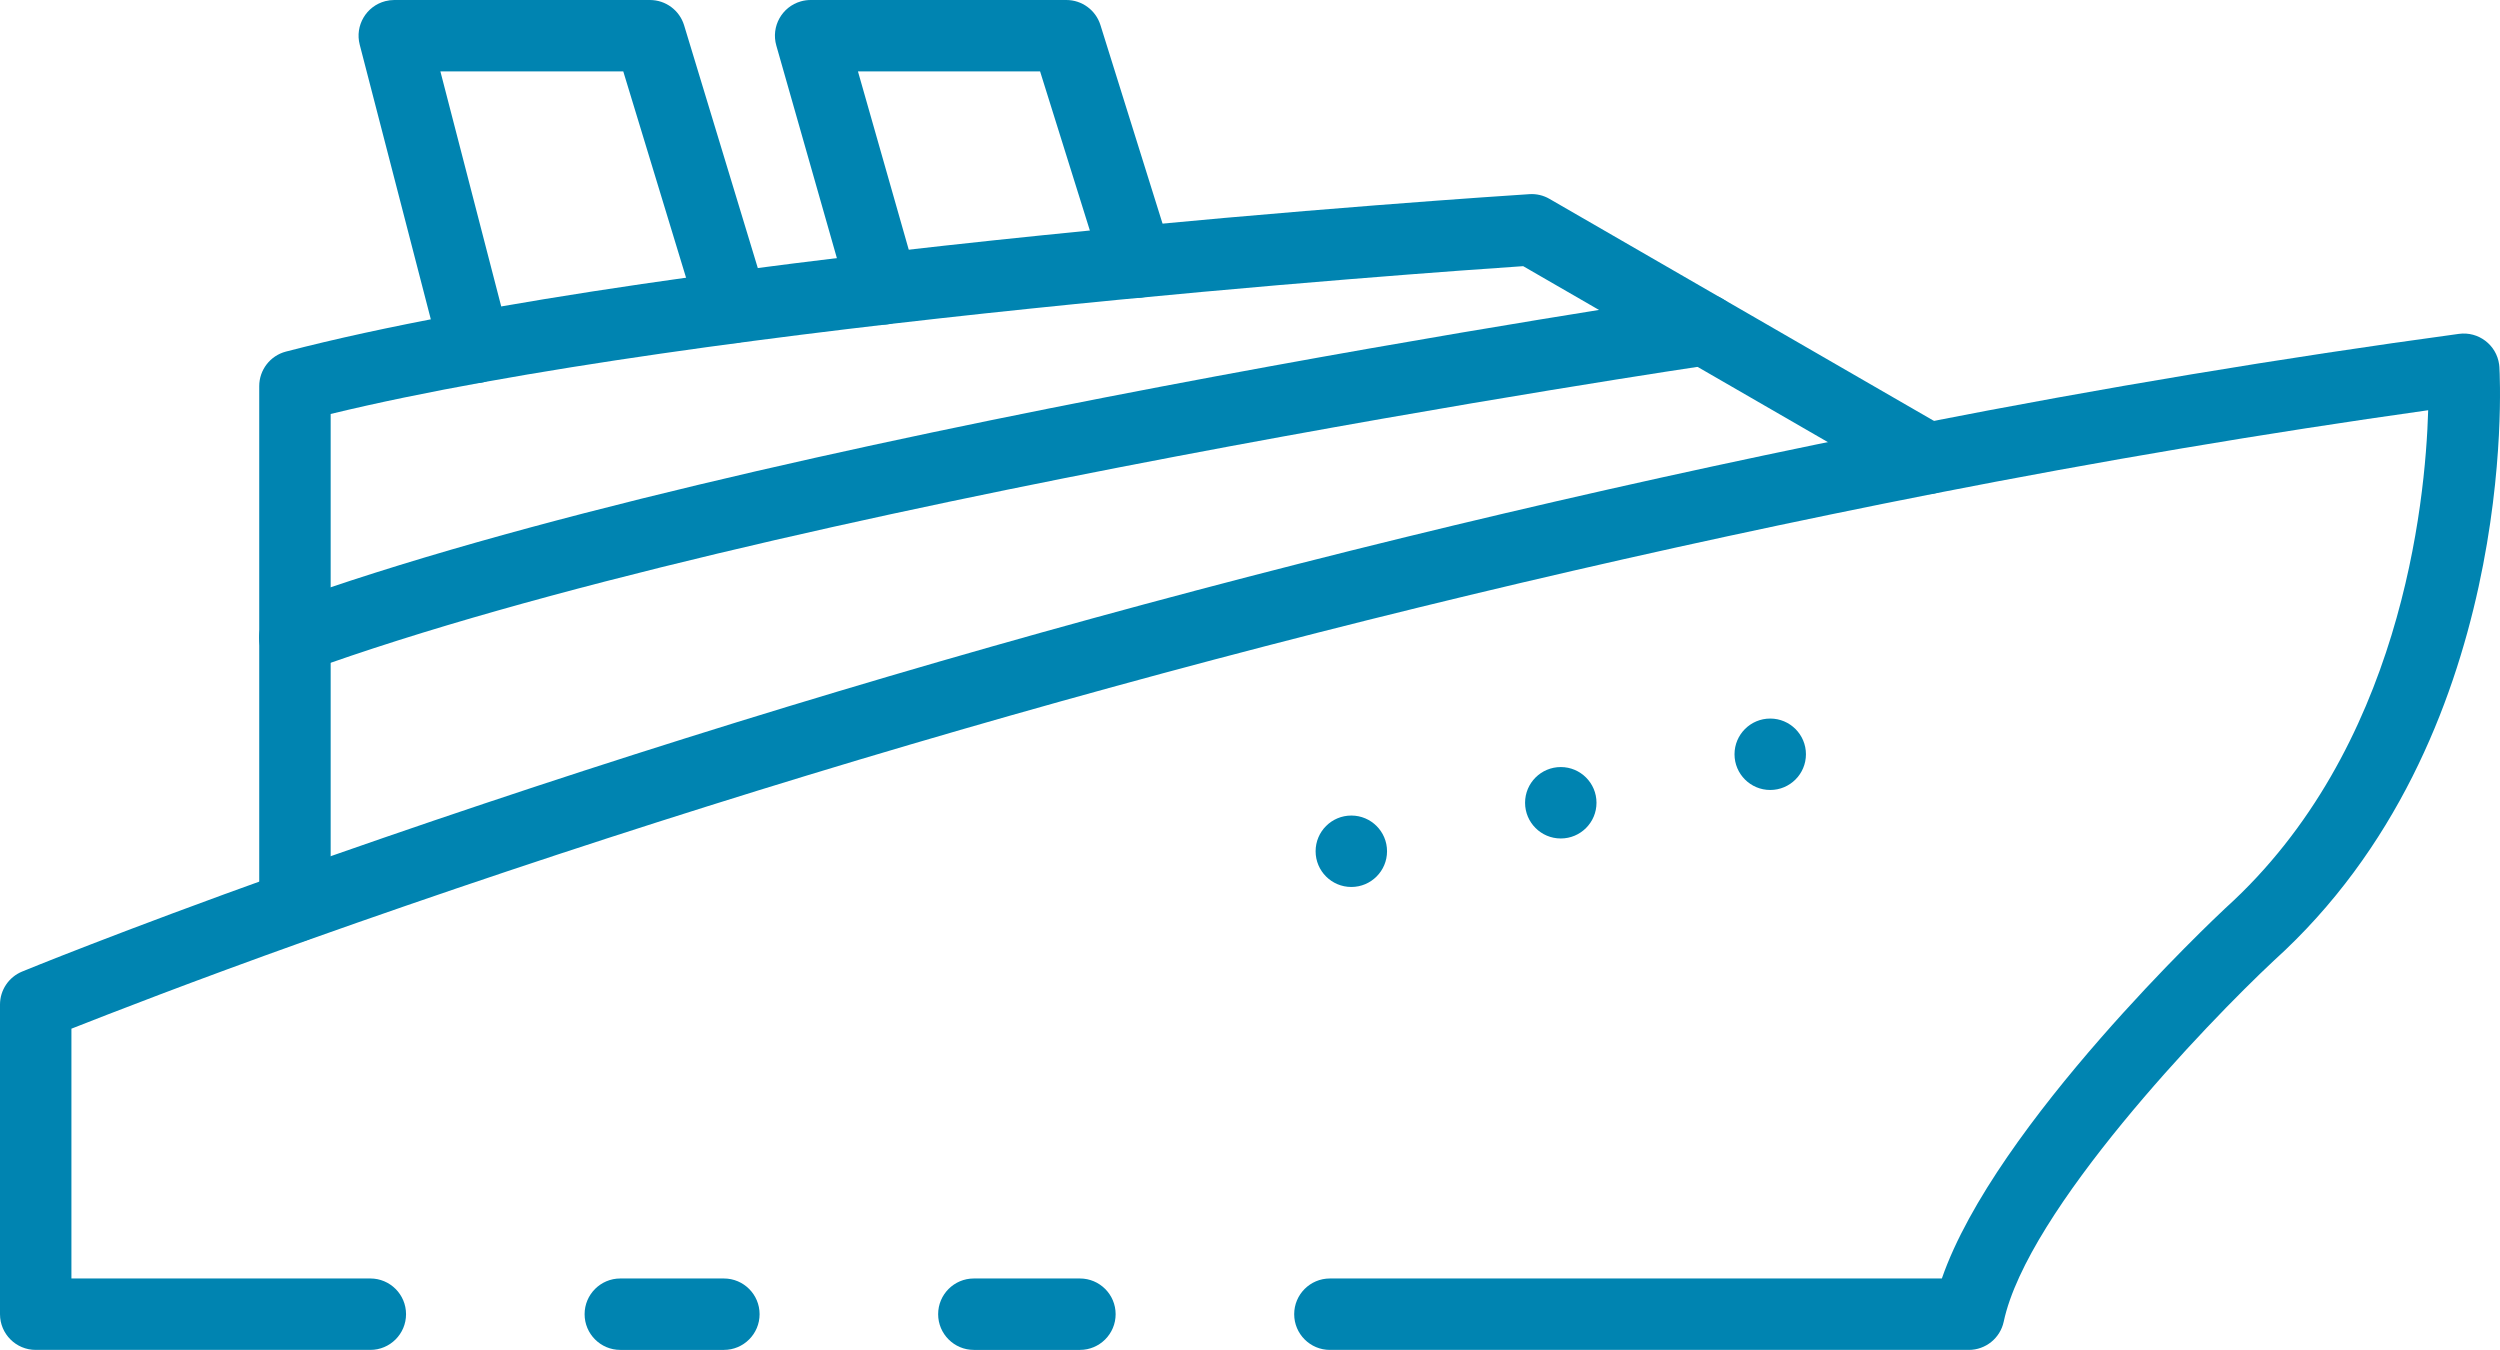
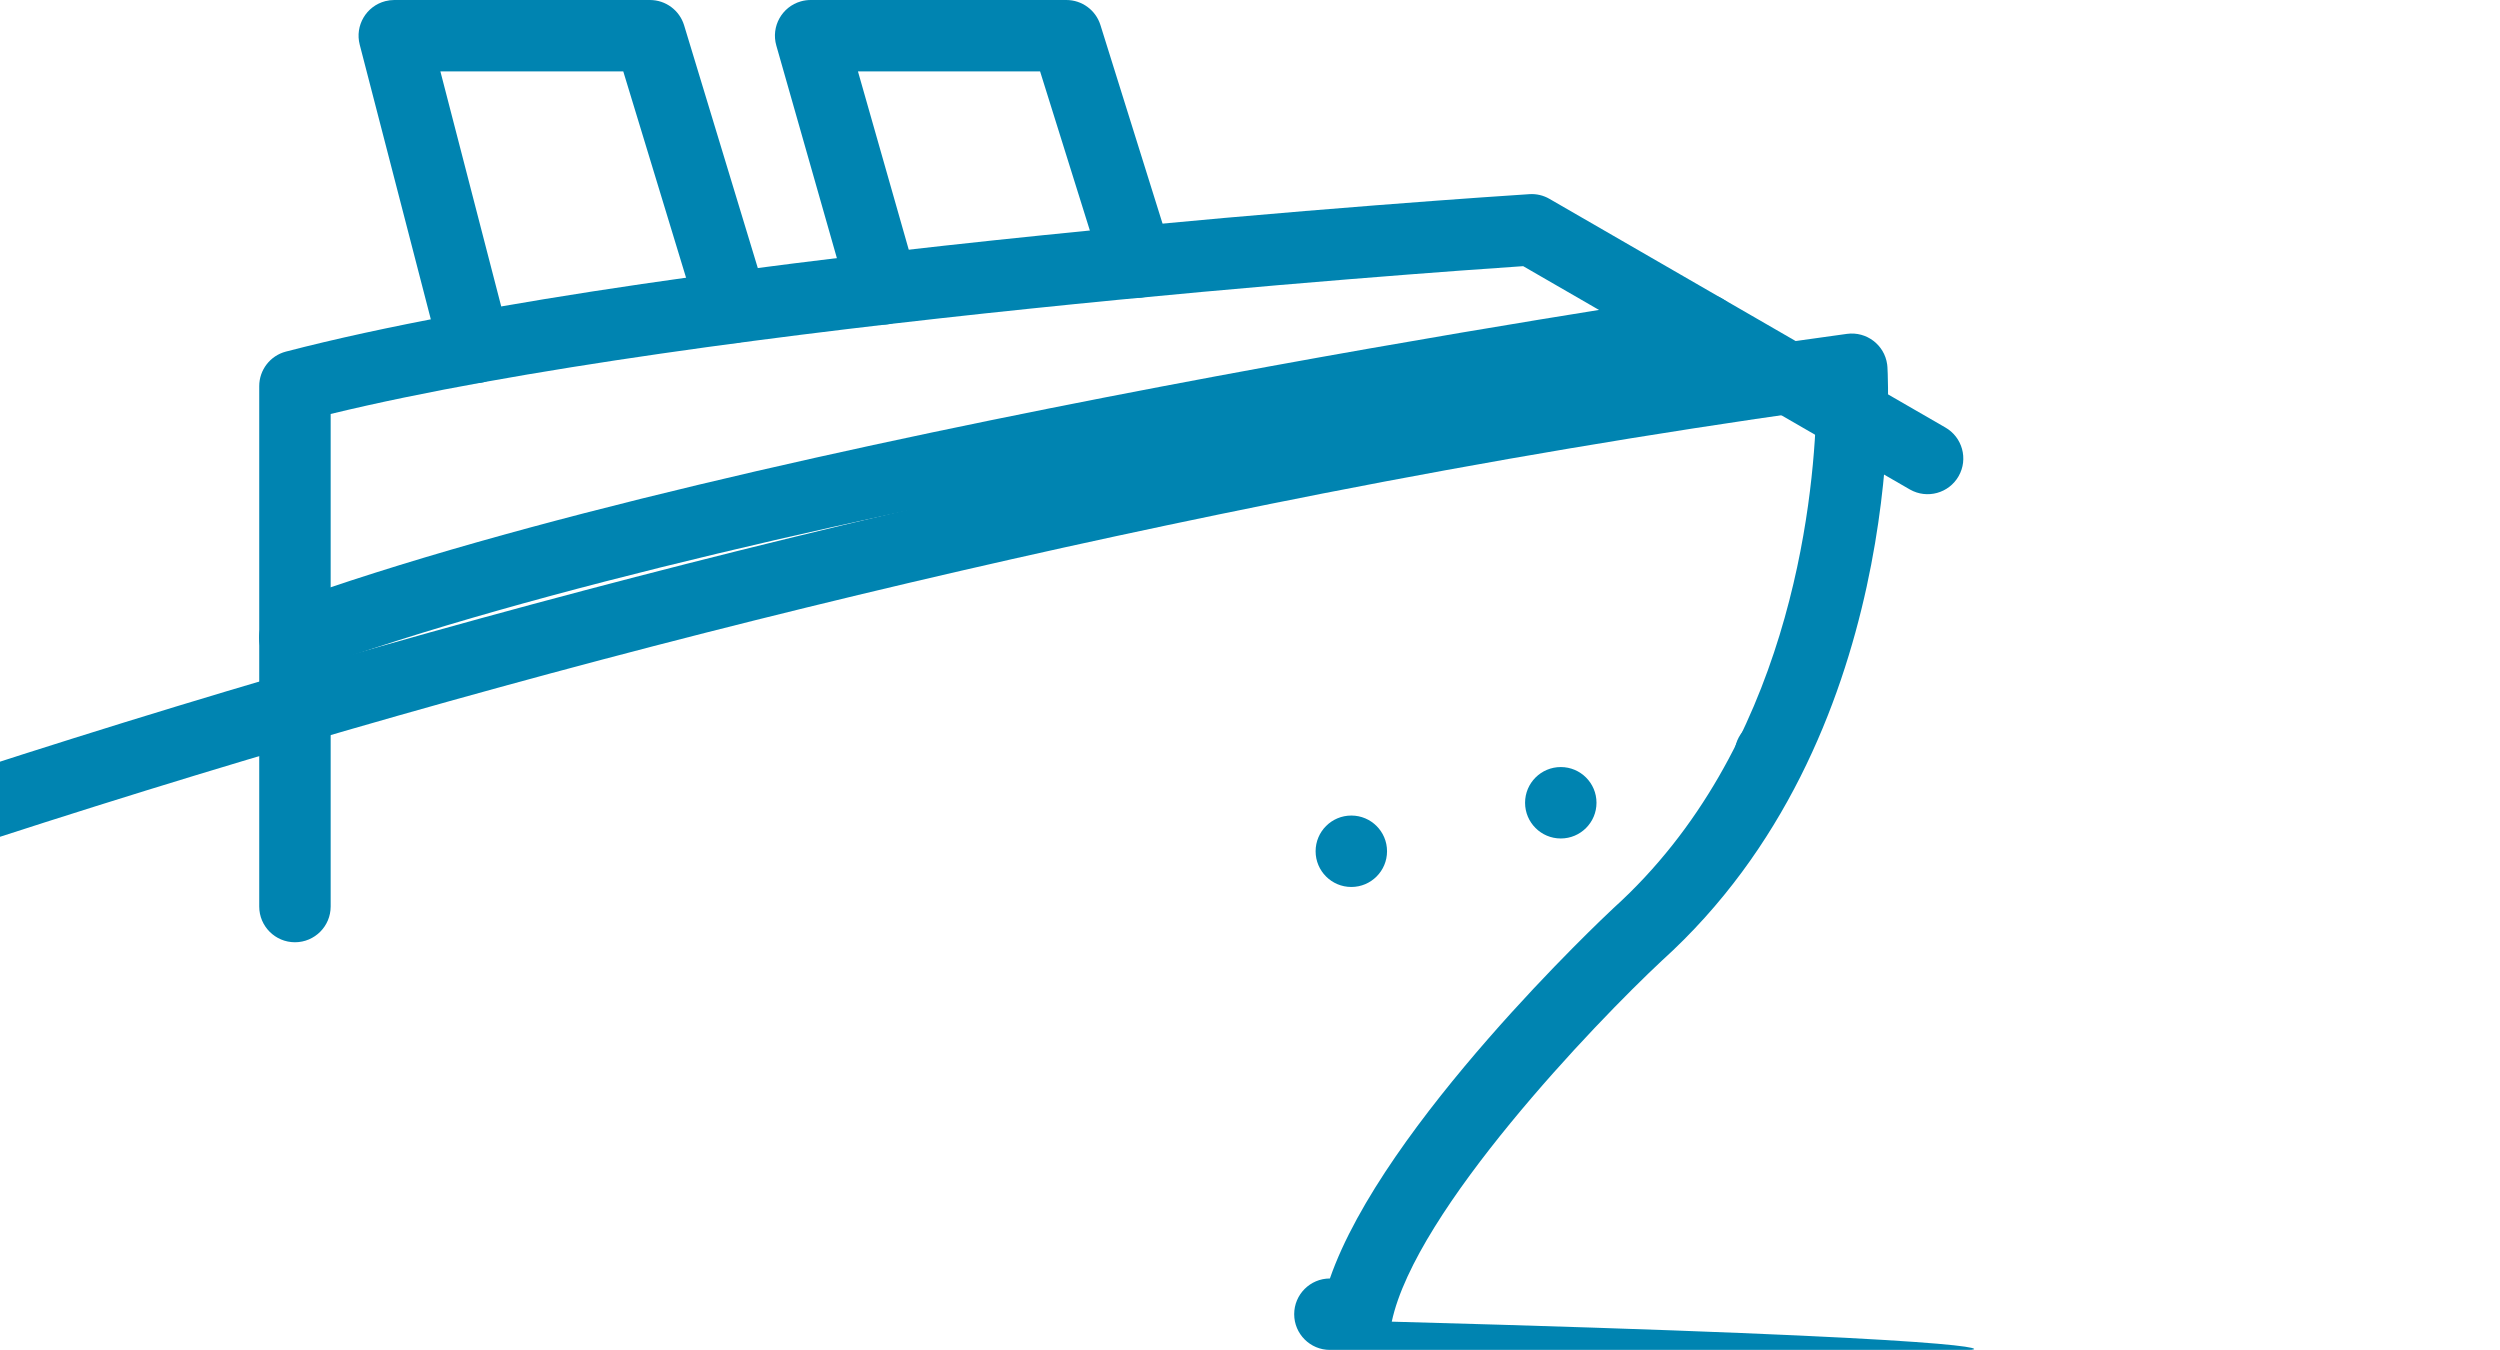
<svg xmlns="http://www.w3.org/2000/svg" version="1.1" x="0px" y="0px" width="484.36px" height="261.535px" viewBox="13.838 125.232 484.36 261.535" enable-background="new 13.838 125.232 484.36 261.535" xml:space="preserve">
-   <path fill="#0084B1" d="M223.066,386.768h-20.549c-3.821,0-6.919-3.098-6.919-6.919s3.098-6.919,6.919-6.919h20.549  c3.821,0,6.919,3.098,6.919,6.919S226.887,386.768,223.066,386.768z" />
-   <path fill="#0084B1" d="M395.277,386.768H271.498c-3.82,0-6.918-3.098-6.918-6.919s3.098-6.919,6.918-6.919h118.563  c10.379-29.896,53.027-69.964,54.943-71.756c33.972-30.713,38.746-78.184,39.279-96.464c-31.454,4.428-63.613,9.853-95.695,16.149  c-107.064,21.08-212.431,50.012-315.247,86.563c-22.743,8.122-38.539,14.308-45.665,17.11v48.397h57.911  c3.821,0,6.919,3.098,6.919,6.919s-3.098,6.919-6.919,6.919h-64.83c-3.821,0-6.919-3.098-6.919-6.919v-59.987  c0.001-2.802,1.692-5.325,4.283-6.393c0.187-0.083,18.681-7.673,50.508-19.076c103.486-36.785,209.54-65.902,317.302-87.116  c35.009-6.871,70.109-12.71,104.31-17.359c3.786-0.515,7.273,2.137,7.788,5.923c0.023,0.174,0.041,0.35,0.051,0.525  c0.173,2.927,3.667,72.165-43.707,114.993c-12.932,12.094-47.74,48.377-52.327,69.937  C401.362,384.486,398.542,386.768,395.277,386.768L395.277,386.768z" />
-   <path fill="#0084B1" d="M154.084,386.768H134.02c-3.821,0-6.919-3.098-6.919-6.919s3.098-6.919,6.919-6.919h20.065  c3.821,0,6.919,3.098,6.919,6.919S157.906,386.768,154.084,386.768z" />
+   <path fill="#0084B1" d="M395.277,386.768H271.498c-3.82,0-6.918-3.098-6.918-6.919s3.098-6.919,6.918-6.919c10.379-29.896,53.027-69.964,54.943-71.756c33.972-30.713,38.746-78.184,39.279-96.464c-31.454,4.428-63.613,9.853-95.695,16.149  c-107.064,21.08-212.431,50.012-315.247,86.563c-22.743,8.122-38.539,14.308-45.665,17.11v48.397h57.911  c3.821,0,6.919,3.098,6.919,6.919s-3.098,6.919-6.919,6.919h-64.83c-3.821,0-6.919-3.098-6.919-6.919v-59.987  c0.001-2.802,1.692-5.325,4.283-6.393c0.187-0.083,18.681-7.673,50.508-19.076c103.486-36.785,209.54-65.902,317.302-87.116  c35.009-6.871,70.109-12.71,104.31-17.359c3.786-0.515,7.273,2.137,7.788,5.923c0.023,0.174,0.041,0.35,0.051,0.525  c0.173,2.927,3.667,72.165-43.707,114.993c-12.932,12.094-47.74,48.377-52.327,69.937  C401.362,384.486,398.542,386.768,395.277,386.768L395.277,386.768z" />
  <path fill="#0084B1" d="M70.981,307.788c-3.821,0-6.919-3.098-6.919-6.919V200.047c-0.001-3.15,2.126-5.904,5.175-6.698  c76.433-19.878,234.226-30.063,240.91-30.499c1.36-0.091,2.718,0.227,3.896,0.913l76.676,44.281  c3.321,1.889,4.482,6.113,2.594,9.435s-6.112,4.483-9.434,2.595c-0.027-0.015-0.053-0.03-0.08-0.046l-74.855-43.229  c-18.75,1.259-158.796,11.125-231.043,28.637v95.433C77.9,304.69,74.802,307.788,70.981,307.788z" />
  <path fill="#0084B1" d="M70.981,255.688c-3.821,0.014-6.93-3.072-6.944-6.894c-0.01-2.928,1.823-5.545,4.578-6.536  c89.78-32.608,272.606-59.731,274.459-60c3.781-0.556,7.297,2.058,7.854,5.839c0.556,3.781-2.059,7.297-5.84,7.853  c-1.819,0.27-183.289,27.185-271.748,59.316C72.584,255.543,71.786,255.687,70.981,255.688L70.981,255.688z" />
  <path fill="#0084B1" d="M184.874,188.125c-3.092,0.001-5.809-2.05-6.656-5.023l-13.976-49.055c-1.047-3.675,1.083-7.503,4.758-8.55  c0.617-0.176,1.256-0.265,1.898-0.265h49.539c3.022,0,5.694,1.96,6.601,4.843l13.699,43.797c0.214,0.671,0.321,1.371,0.318,2.076  c0.042,3.821-3.021,6.953-6.842,6.995c-3.258,0.036-6.1-2.206-6.823-5.383l-12.039-38.49h-35.287l11.464,40.24  c1.047,3.675-1.083,7.503-4.758,8.55C186.154,188.037,185.515,188.125,184.874,188.125z" />
  <path fill="#0084B1" d="M105.859,199.479c-3.152-0.004-5.902-2.138-6.69-5.189l-15.637-60.402c-0.959-3.699,1.262-7.475,4.96-8.434  c0.565-0.146,1.146-0.221,1.73-0.222h49.54c3.048,0,5.737,1.995,6.622,4.913l15.982,52.646c1.11,3.657-0.955,7.521-4.611,8.631  c-3.657,1.11-7.521-0.955-8.631-4.611l-14.53-47.741H99.162l13.395,51.753c0.961,3.698-1.257,7.476-4.955,8.438  c-0.004,0.001-0.009,0.002-0.013,0.003C107.024,199.41,106.443,199.482,105.859,199.479L105.859,199.479z" />
  <path fill="#0084B1" d="M356.809,278.285c3.821,0,6.919-3.098,6.919-6.918c0-3.821-3.098-6.919-6.919-6.919  s-6.919,3.098-6.919,6.919C349.89,275.188,352.987,278.285,356.809,278.285z" />
  <path fill="#0084B1" d="M316.229,287.682c3.822,0,6.92-3.098,6.92-6.919s-3.098-6.919-6.92-6.919c-3.82,0-6.918,3.098-6.918,6.919  S312.408,287.682,316.229,287.682z" />
  <path fill="#0084B1" d="M275.65,297.078c3.82,0,6.918-3.098,6.918-6.92c0-3.82-3.098-6.918-6.918-6.918  c-3.822,0-6.92,3.098-6.92,6.918C268.73,293.98,271.828,297.078,275.65,297.078z" />
</svg>